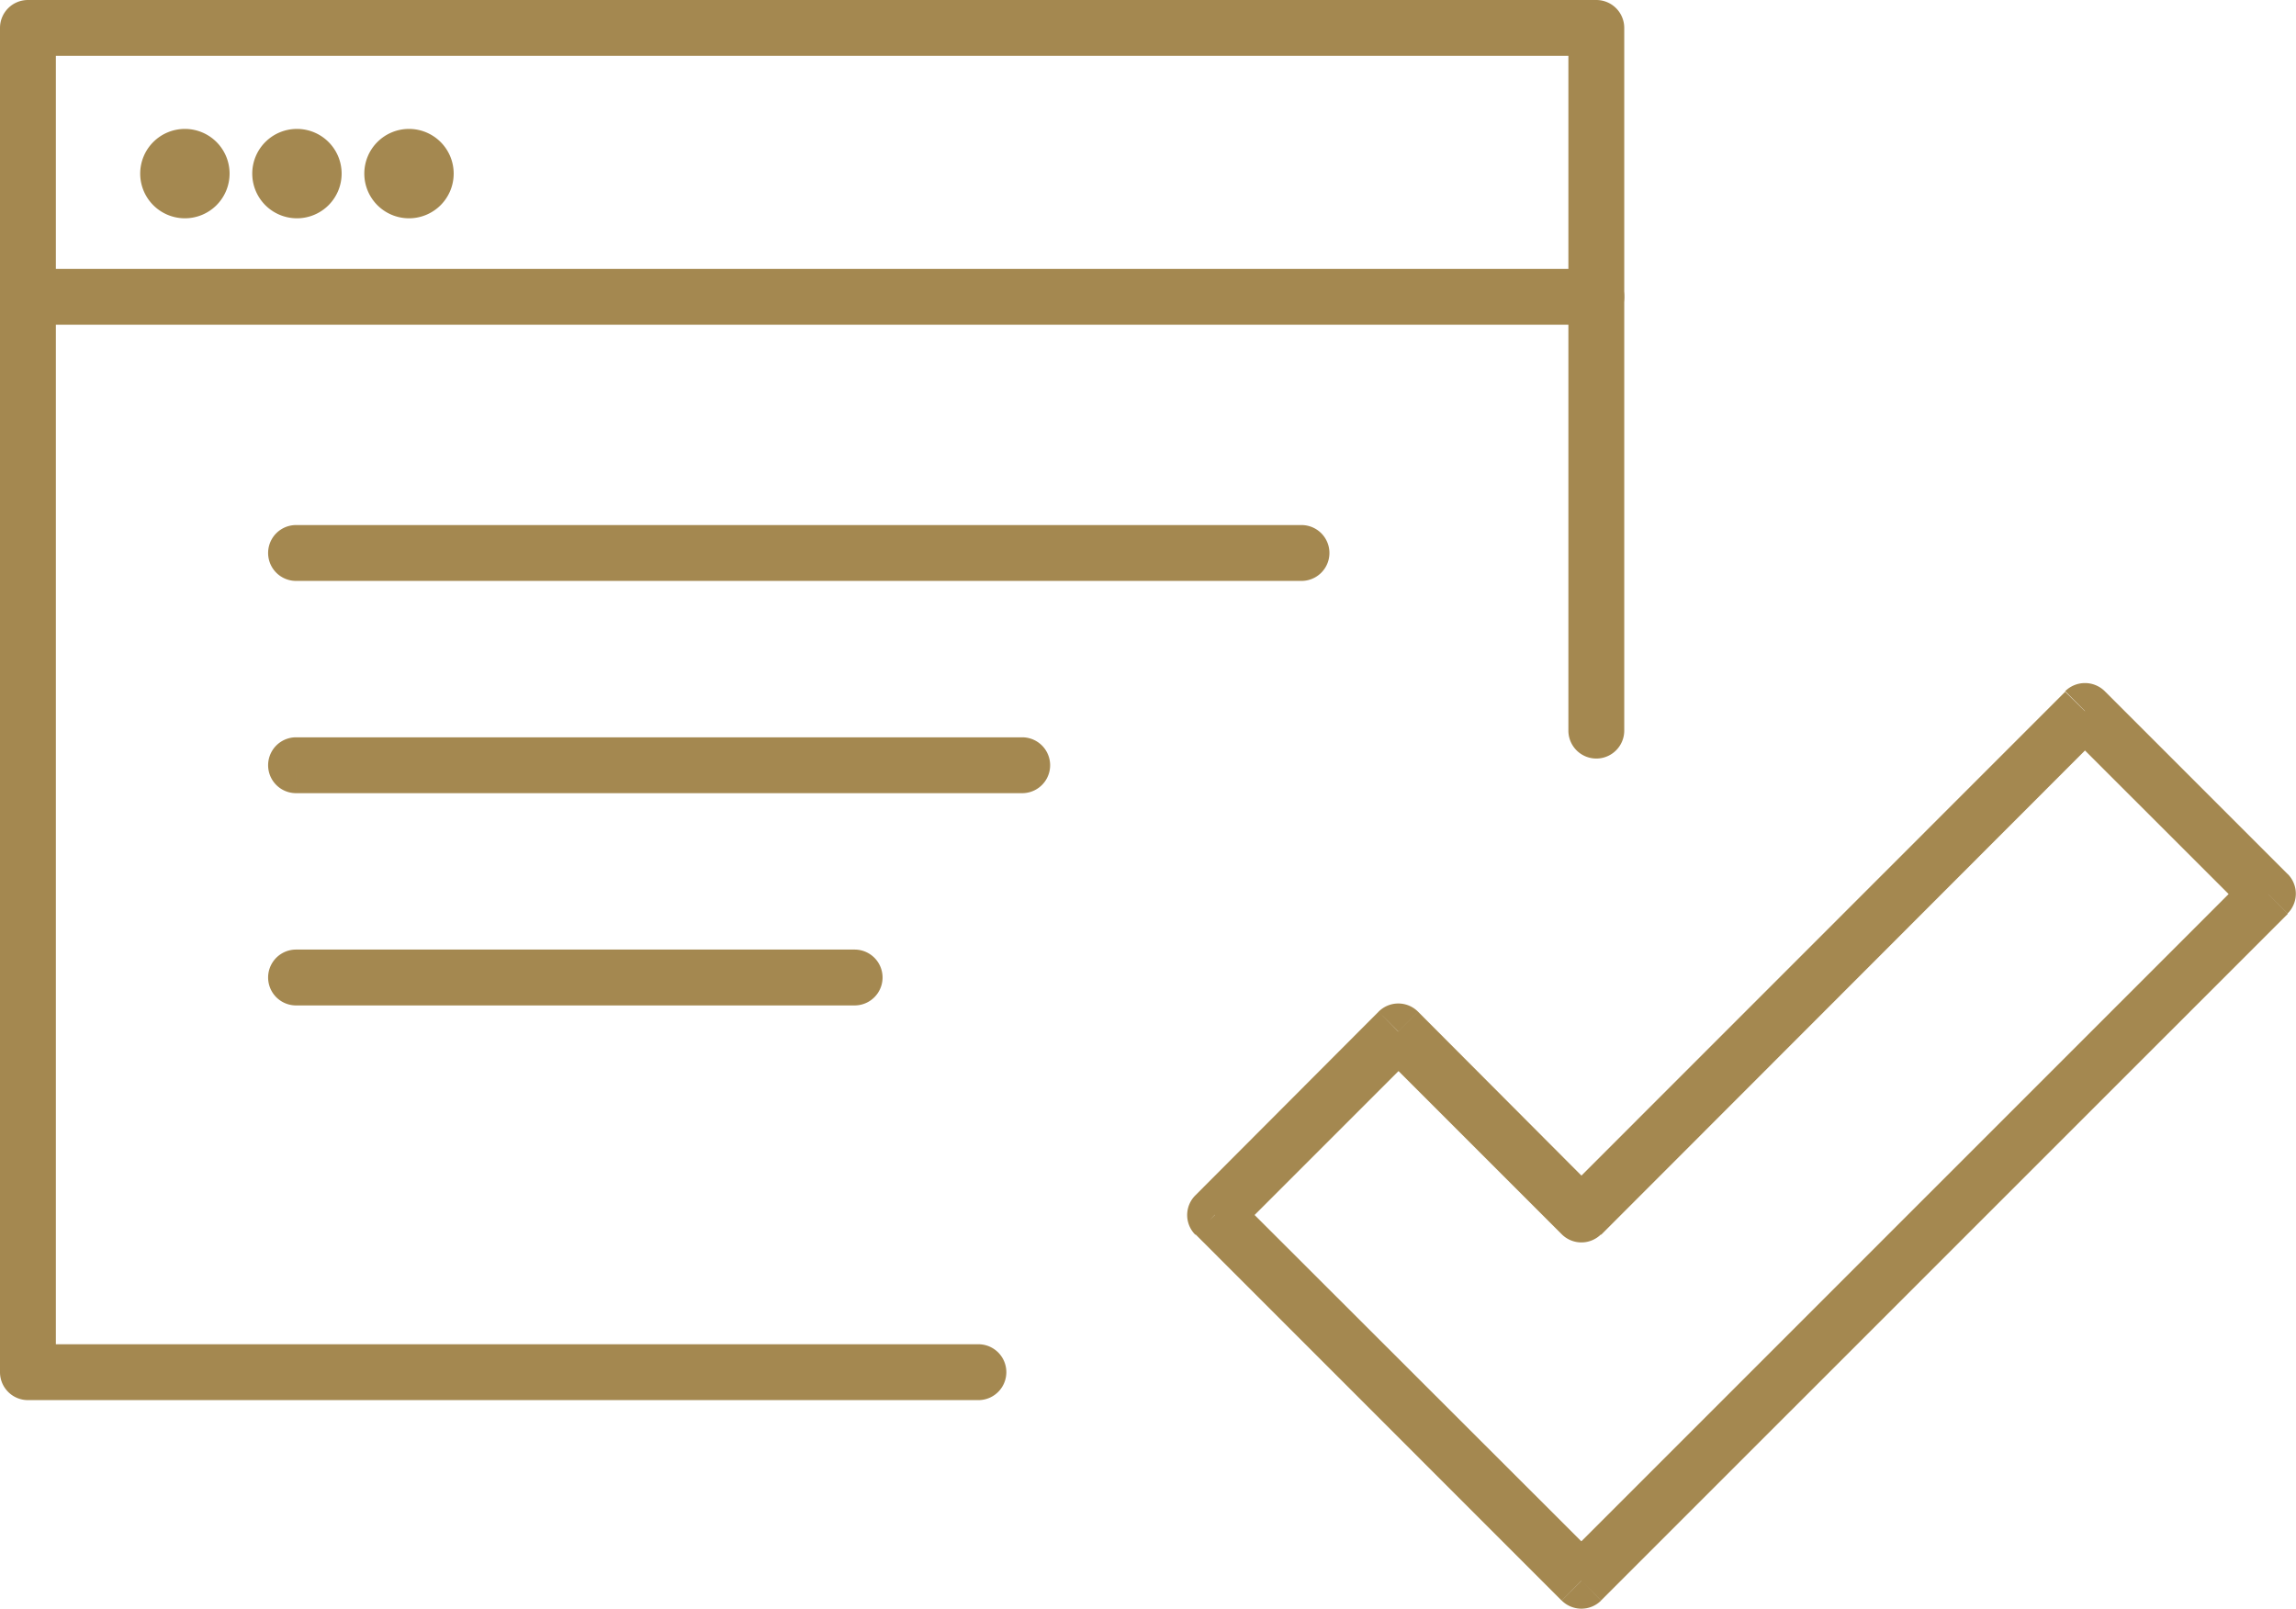
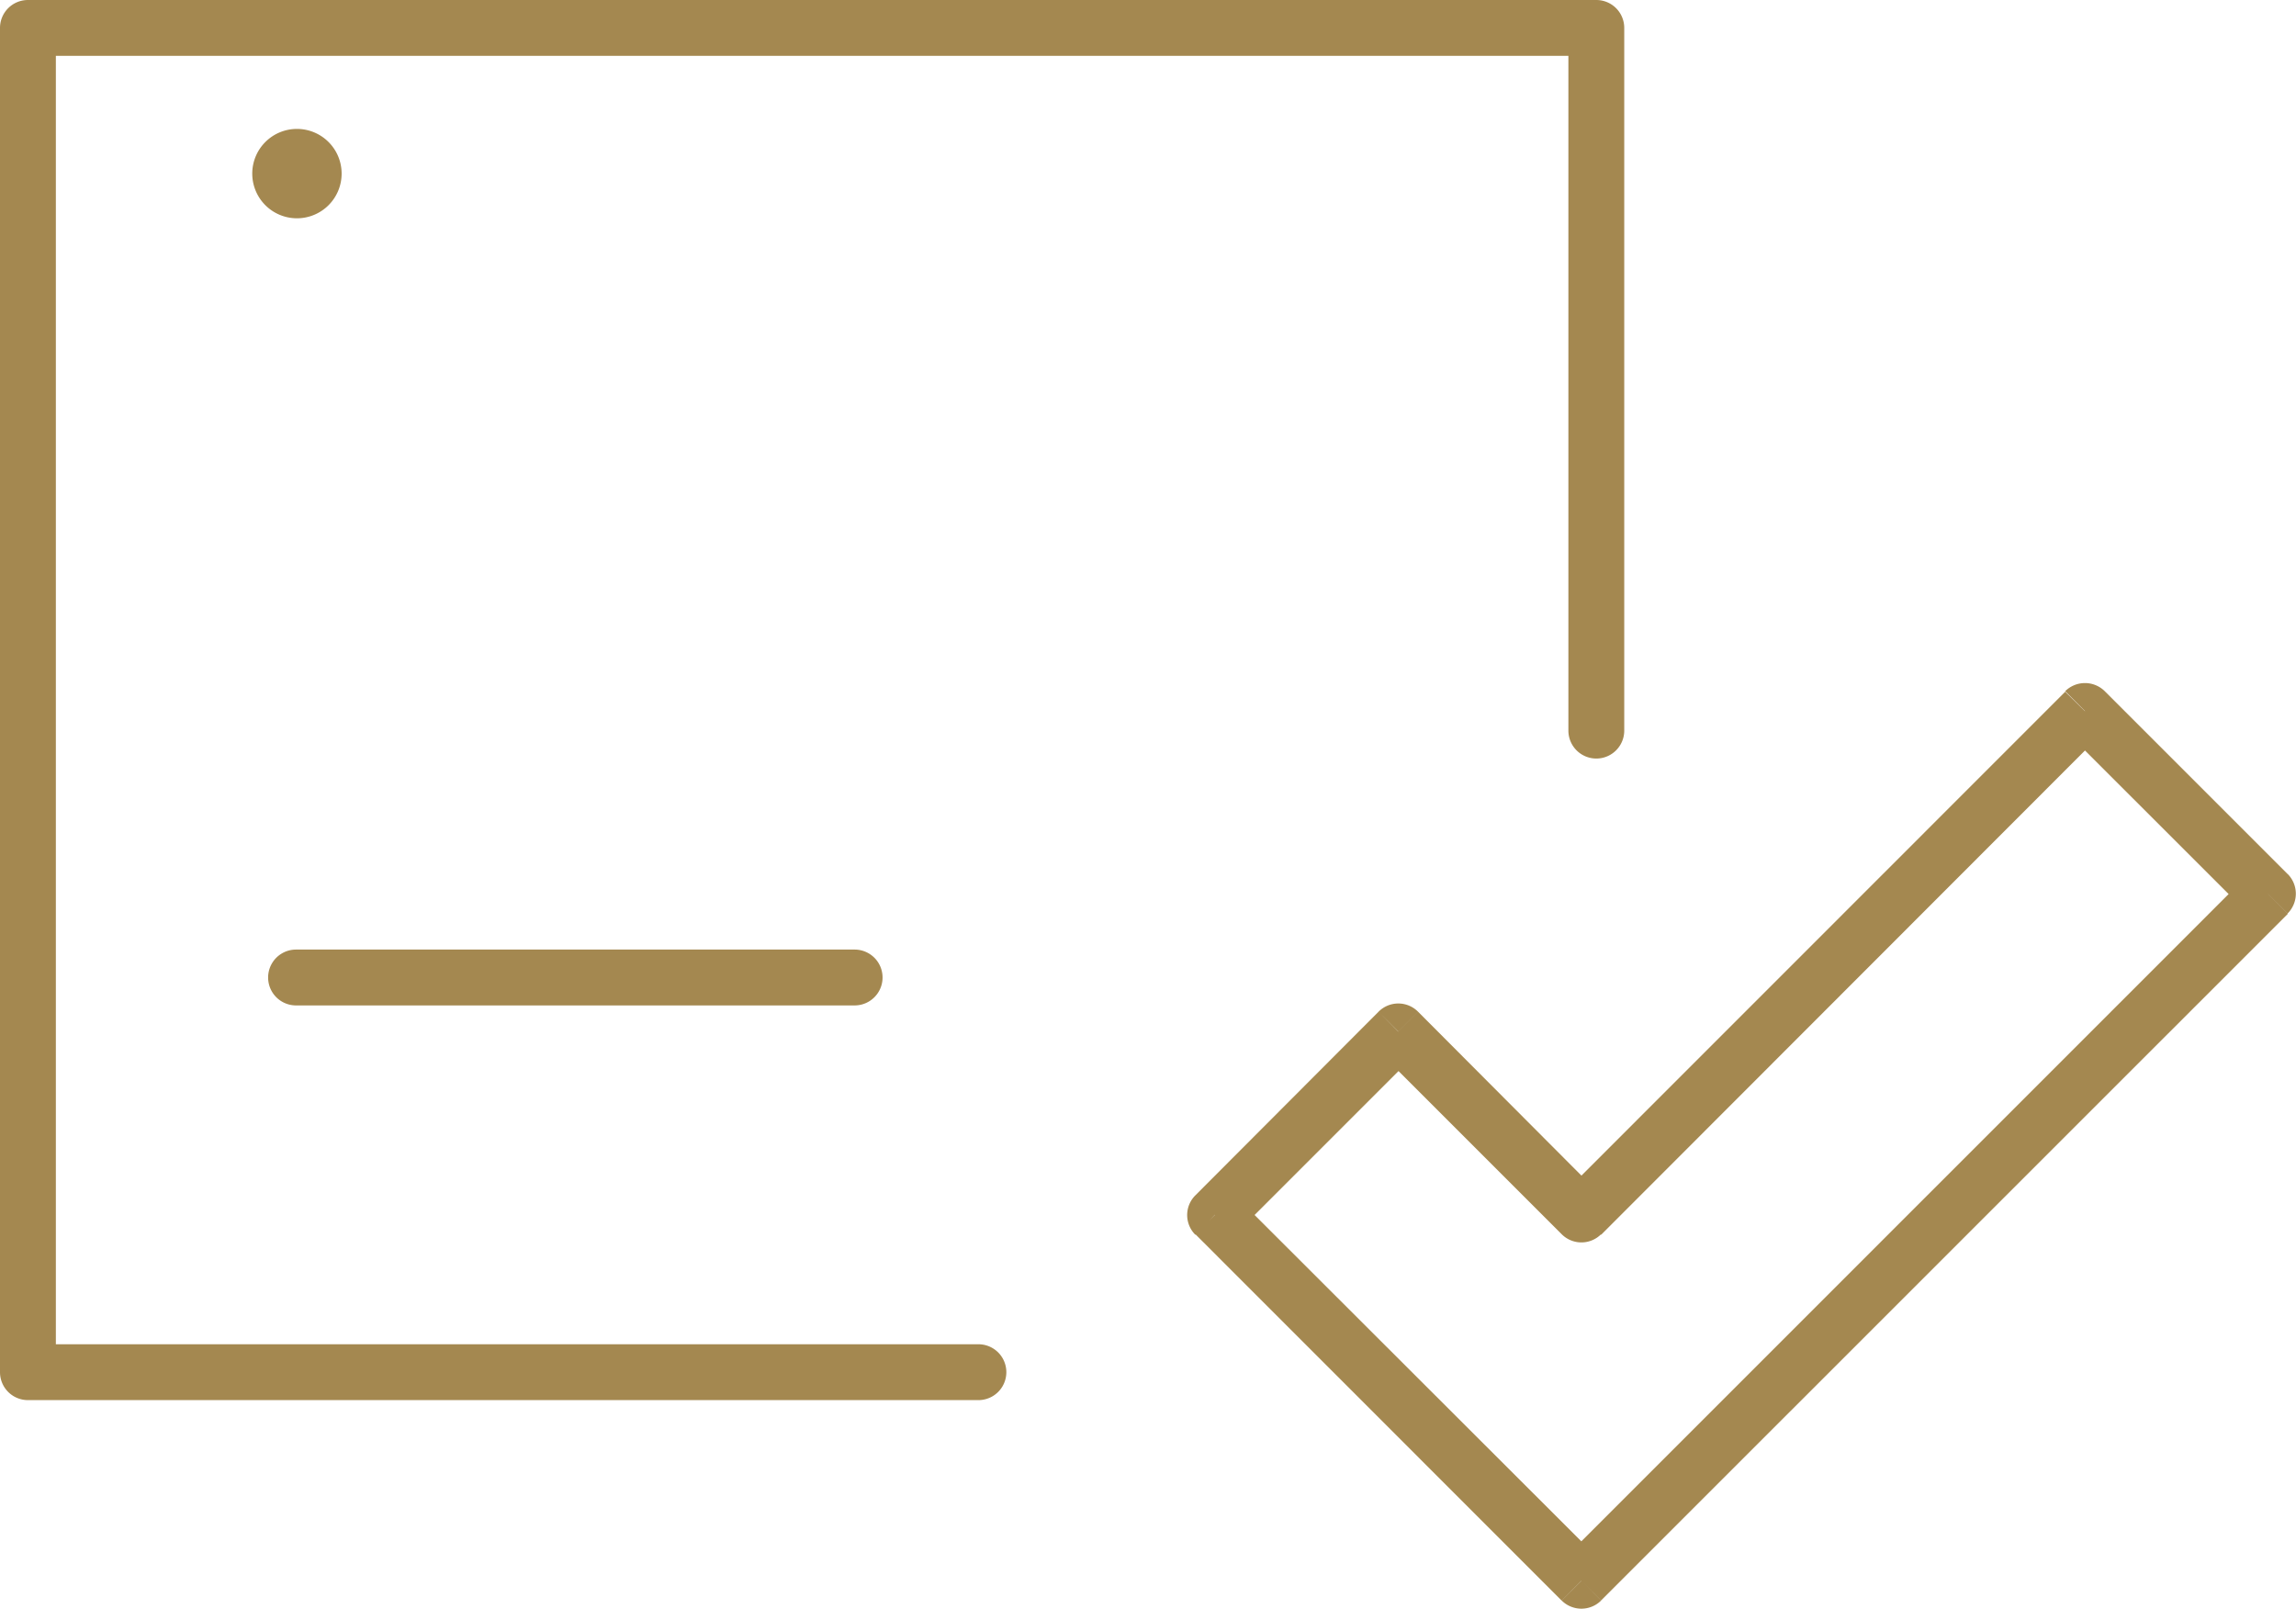
<svg xmlns="http://www.w3.org/2000/svg" viewBox="0 0 205.52 144">
  <g id="Layer_2" data-name="Layer 2">
    <g id="Layer_1-2" data-name="Layer 1">
      <path d="M204.79,78.26,188.4,61.87l-3.54,3.54,16.4,16.39Zm-61.47,65L204.79,81.8l-3.53-3.54-61.47,61.47ZM107,110.48l32.78,32.79,3.53-3.54L110.54,107ZM123.4,90.56,107,107l3.53,3.53,16.39-16.39ZM143.32,107,126.93,90.56l-3.53,3.53,16.39,16.39Zm41.54-45.08L139.79,107l3.53,3.53L188.4,65.41ZM203,80l1.77,1.77a2.5,2.5,0,0,0,0-3.54ZM141.56,141.5l-1.77,1.77a2.5,2.5,0,0,0,3.53,0Zm-32.79-32.78L107,107a2.49,2.49,0,0,0,0,3.53Zm16.39-16.39,1.77-1.77a2.49,2.49,0,0,0-3.53,0Zm16.4,16.39-1.77,1.76a2.49,2.49,0,0,0,3.53,0Zm45.07-45.08,1.77-1.77a2.52,2.52,0,0,0-3.54,0Z" style="fill:#a48850" />
      <path d="M0,2.5V122.83H5V2.5ZM2.5,125.33H87.58v-5H2.5ZM142.89,0H2.5V5H142.89Zm2.5,65.4V2.5h-5V65.4ZM87.58,125.33a2.5,2.5,0,0,0,0-5ZM2.5,122.83H0a2.5,2.5,0,0,0,2.5,2.5ZM2.5,2.5V0A2.5,2.5,0,0,0,0,2.5Zm140.39,0h2.5a2.5,2.5,0,0,0-2.5-2.5Zm-2.5,62.9a2.5,2.5,0,0,0,5,0Z" style="fill:#a48850" />
-       <path d="M142.89,24.07H2.5v5H142.89ZM2.5,24.07a2.5,2.5,0,0,0,0,5Zm140.39,5a2.5,2.5,0,0,0,0-5Z" style="fill:#a48850" />
      <path d="M76.5,85h-50v5h50Zm-50,0a2.5,2.5,0,0,0,0,5Zm50,5a2.5,2.5,0,0,0,0-5Z" style="fill:#a48850" />
-       <path d="M91.5,66h-65v5h65Zm-65,0a2.5,2.5,0,0,0,0,5Zm65,5a2.5,2.5,0,0,0,0-5Z" style="fill:#a48850" />
-       <path d="M116.5,47h-90v5h90Zm-90,0a2.5,2.5,0,0,0,0,5Zm90,5a2.5,2.5,0,0,0,0-5Z" style="fill:#a48850" />
-       <path d="M20.55,15.54a4,4,0,1,1-4-4A4,4,0,0,1,20.55,15.54Z" style="fill:#a48850" />
      <path d="M30.58,15.54a4,4,0,1,1-4-4A4,4,0,0,1,30.58,15.54Z" style="fill:#a48850" />
-       <path d="M40.61,15.54a4,4,0,1,1-4-4A4,4,0,0,1,40.61,15.54Z" style="fill:#a48850" />
    </g>
  </g>
</svg>